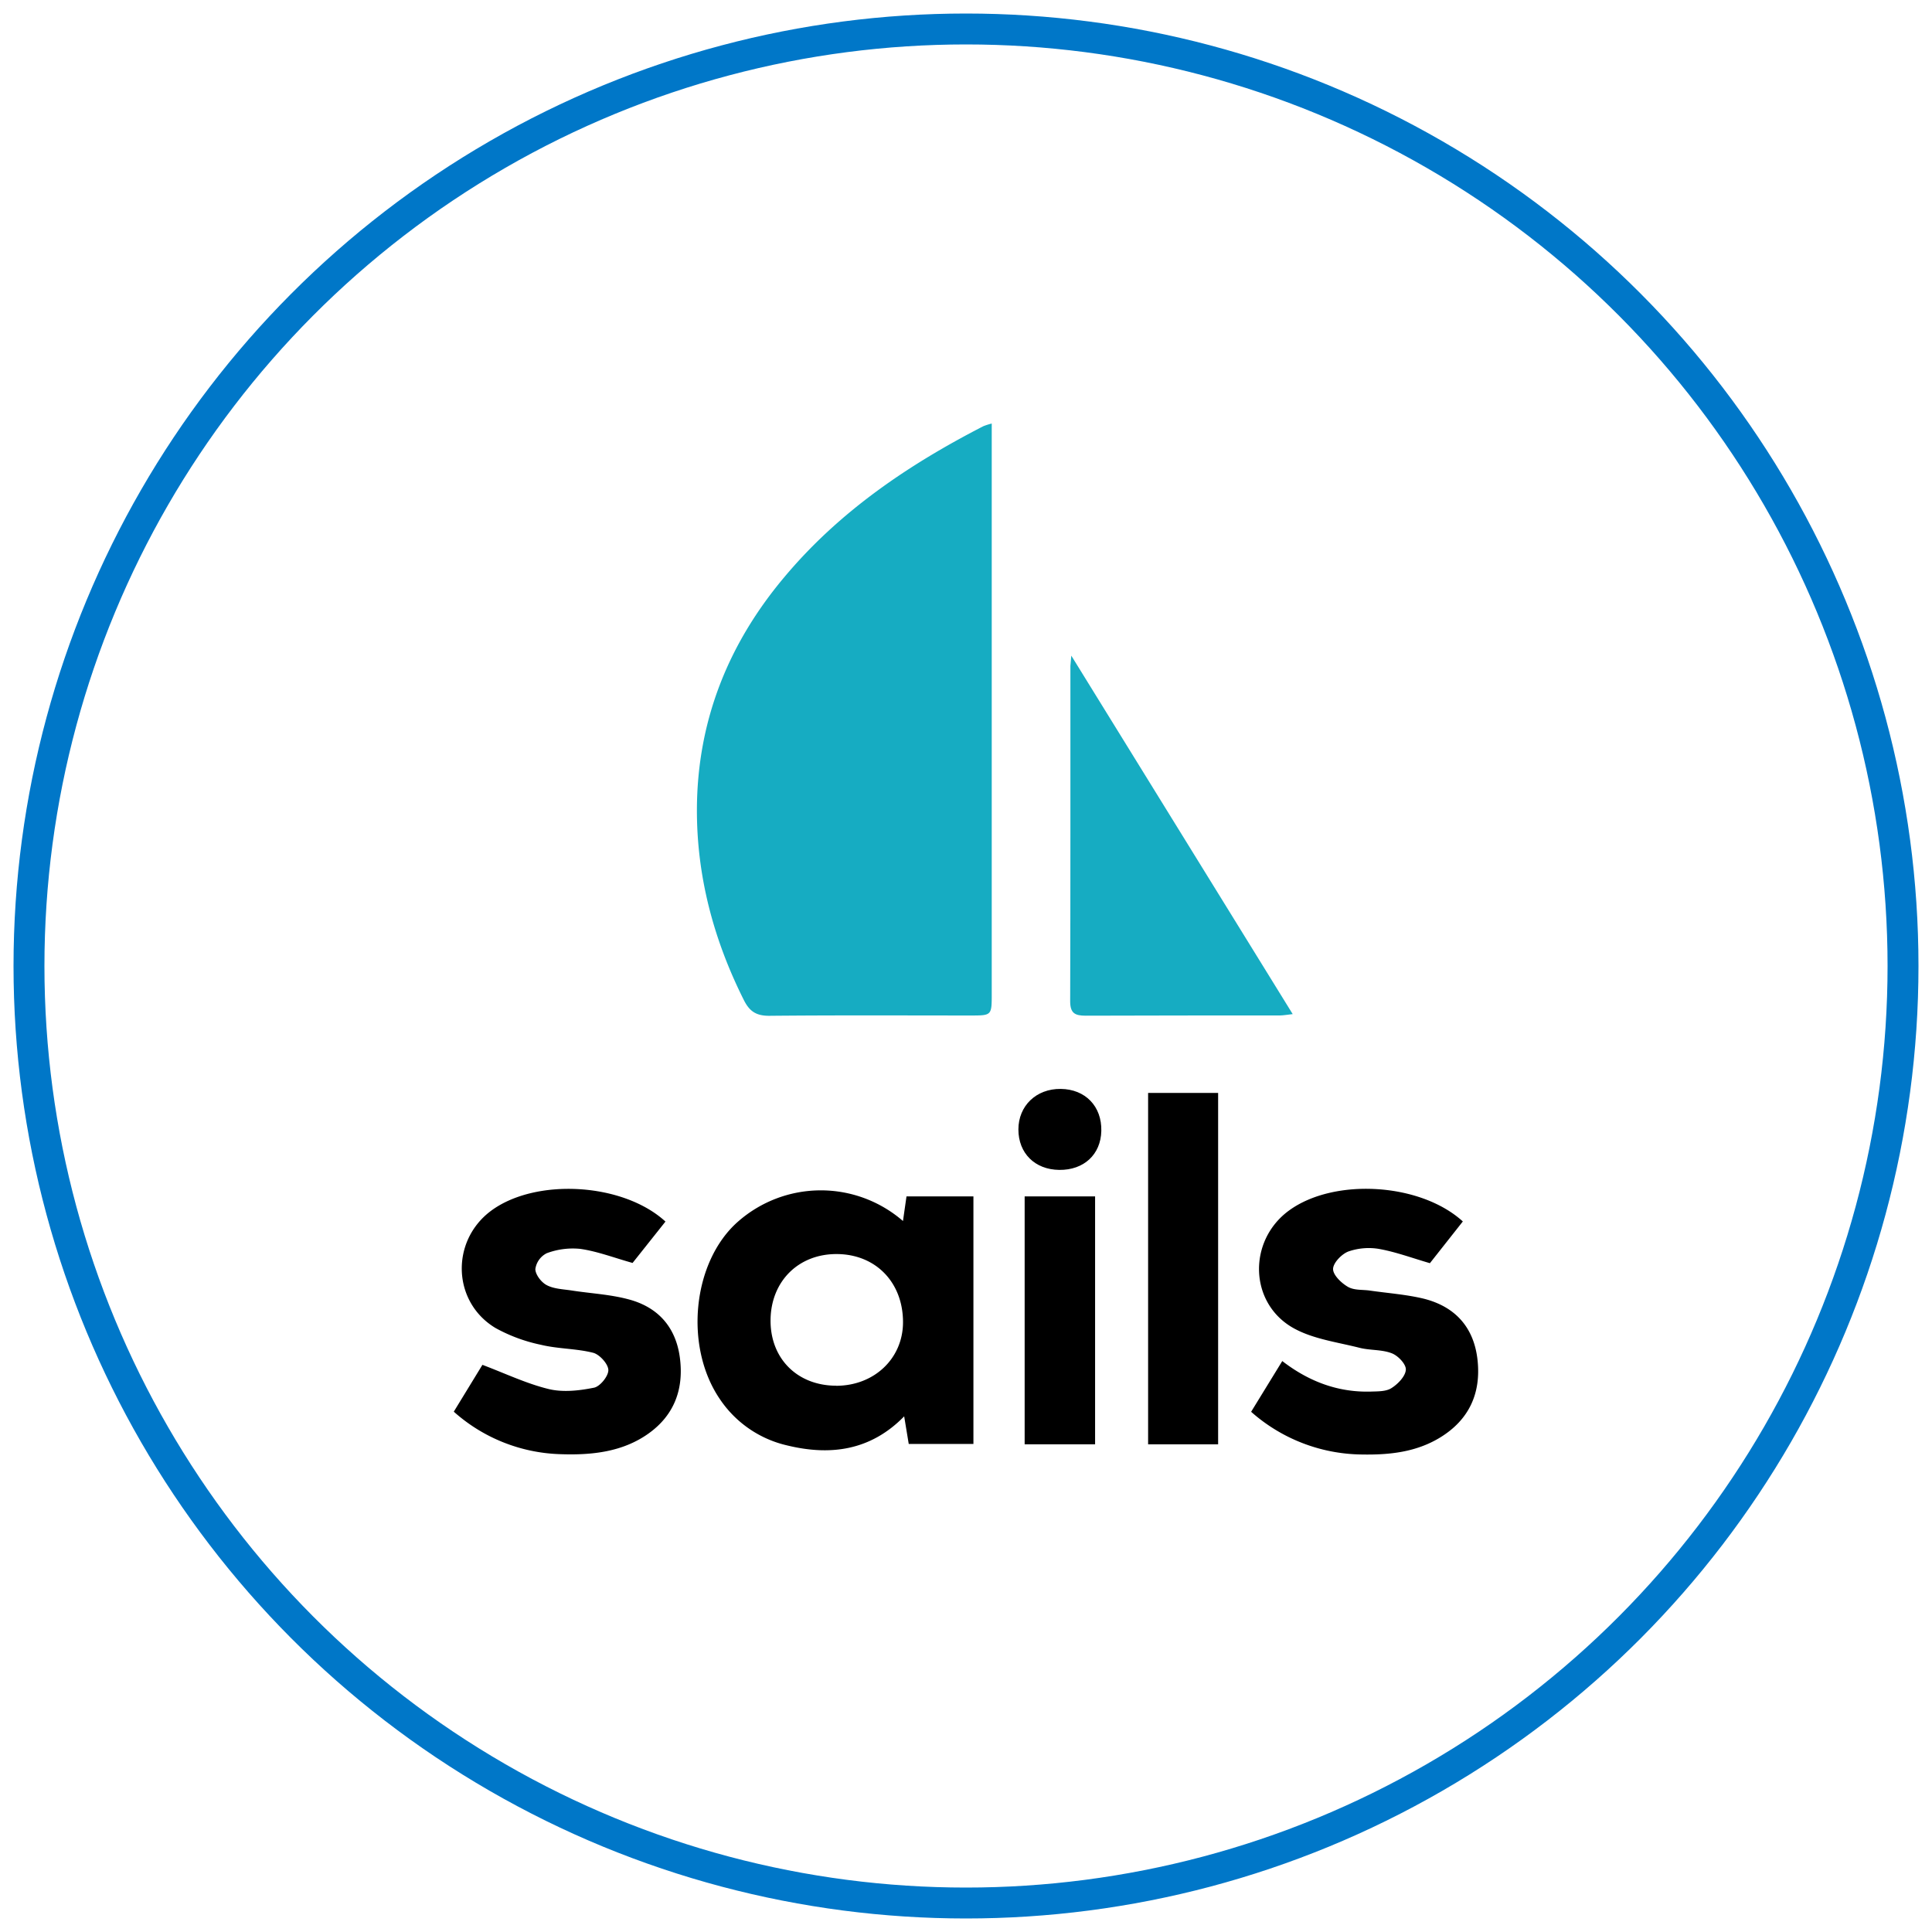
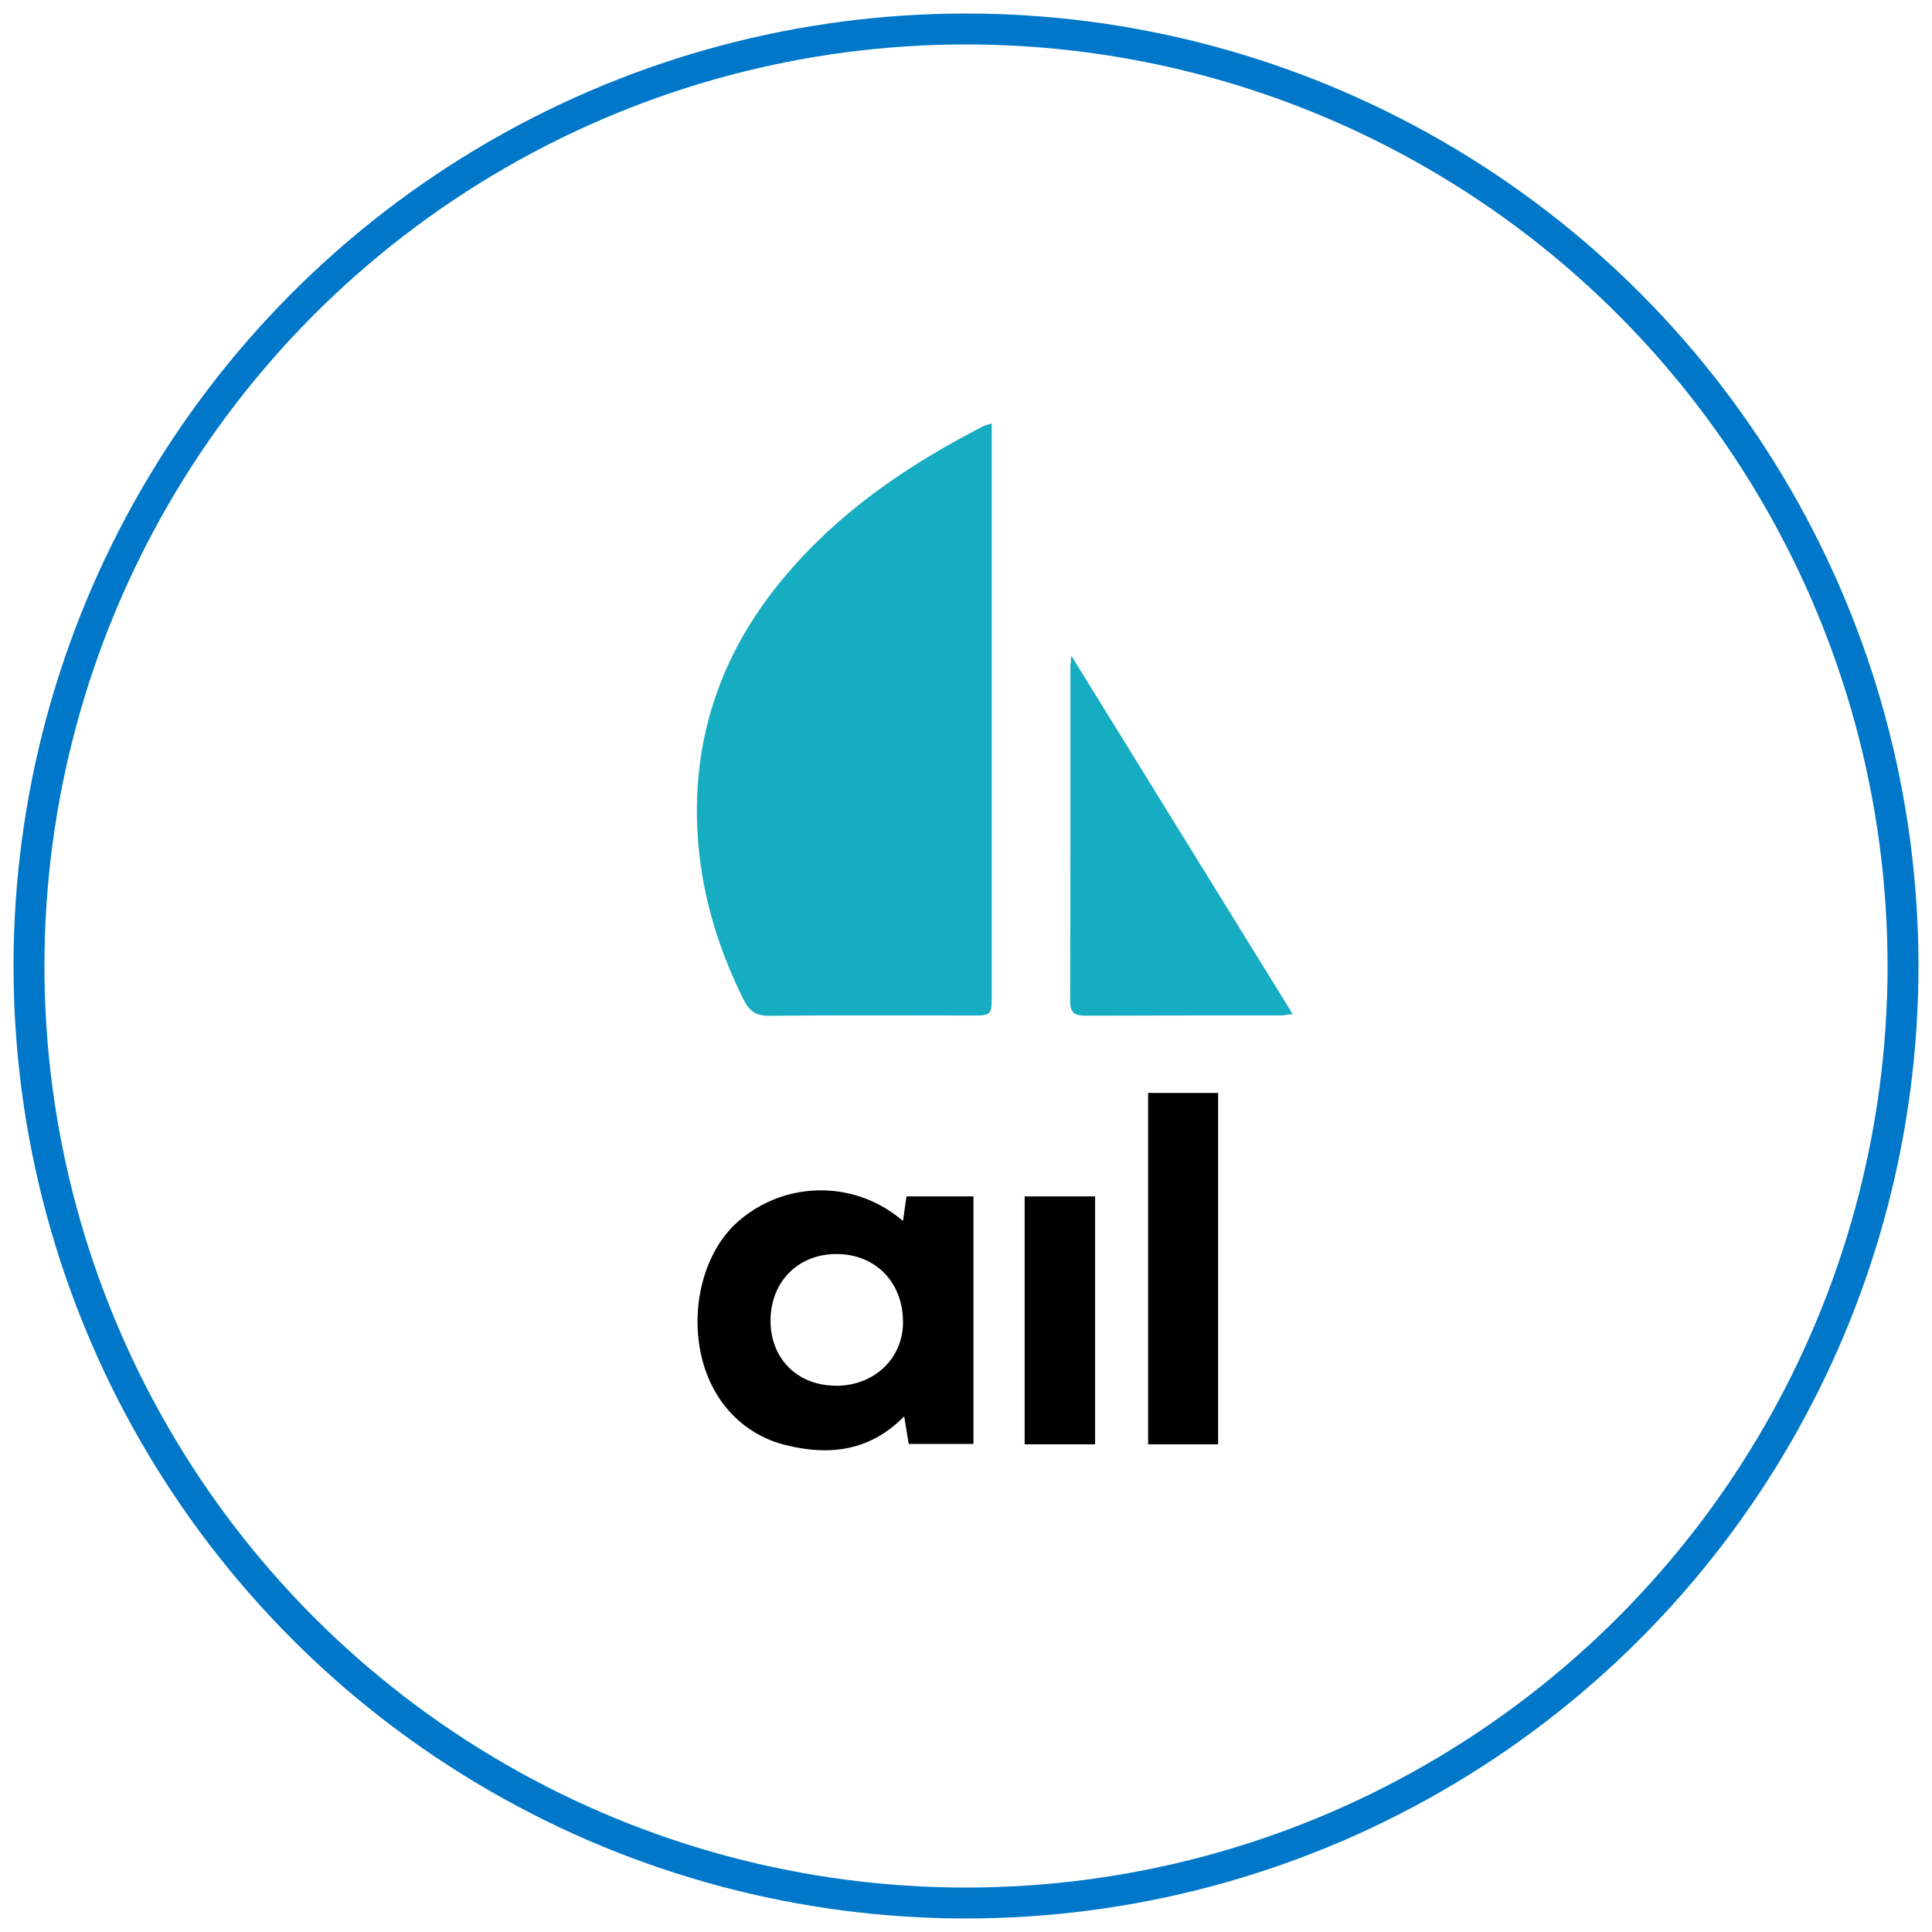
<svg xmlns="http://www.w3.org/2000/svg" id="Layer_1" data-name="Layer 1" width="500" height="500" viewBox="0 0 500 500">
  <defs>
    <style>.cls-1{fill:none;stroke:#0077c8;stroke-miterlimit:10;stroke-width:8px;}.cls-2{fill:#16acc2;}</style>
  </defs>
  <circle class="cls-1" cx="250" cy="250" r="242.5" />
  <path class="cls-2" d="M256.66,109.61V257.2c0,5.6,0,5.61-5.43,5.61-17.39,0-34.77-.09-52.16.08-3.38,0-5.1-1.15-6.57-4.09-7.8-15.56-12.2-32-12.14-49.39.09-22.68,8-42.65,22.58-60,14.21-17,32.08-29.09,51.55-39.11A17.27,17.27,0,0,1,256.66,109.61Z" />
  <path class="cls-2" d="M277.25,169.68c19.32,31.28,38.18,61.8,57.3,92.77-1.46.16-2.39.34-3.31.35-16.76,0-33.52,0-50.28.06-2.8,0-4-.67-4-3.73.09-28.93.05-57.85.06-86.78C277.06,171.77,277.14,171.18,277.25,169.68Z" />
  <path d="M233.69,316c.34-2.39.62-4.32.91-6.37h17.32v64.06H235.18L234,366.55c-8.68,8.87-19.06,10.25-30.26,7.53a28.69,28.69,0,0,1-17.41-11.95c-9.33-13.62-7.14-35.51,4.59-45.91A32.44,32.44,0,0,1,233.69,316Zm-17.32,42.64c9.86,0,17.32-7.05,17.33-16.45,0-10.27-7-17.53-17-17.64s-17.16,7-17.28,17S206.31,358.59,216.37,358.62Z" />
-   <path d="M172.22,316.14l-8.51,10.71c-4.79-1.34-9.08-3-13.52-3.64a19.24,19.24,0,0,0-8.69,1.12,5.43,5.43,0,0,0-2.95,4.1c0,1.43,1.54,3.44,2.94,4.16,1.88,1,4.27,1.05,6.46,1.39,4.88.76,9.89,1,14.65,2.27,7.67,2,12.33,7.19,13.36,15.2s-1.43,14.77-8.13,19.55-14.71,5.63-22.77,5.34a43.31,43.31,0,0,1-27.62-11l7.41-12.12c5.94,2.24,11.41,4.87,17.18,6.27,3.69.89,7.91.41,11.71-.36,1.57-.32,3.73-3,3.7-4.56s-2.23-4-3.89-4.46c-4.41-1.13-9.12-1-13.56-2.08a41.89,41.89,0,0,1-11.75-4.34c-11.15-6.69-11.67-22.37-1.3-30.23C138.41,304.8,161.16,306,172.22,316.14Z" />
-   <path d="M323.79,365.37l8.06-13.13c6.91,5.32,14.44,8.14,22.93,7.9,1.83-.06,4,0,5.39-.94,1.65-1.05,3.57-3.05,3.66-4.73.09-1.4-2-3.63-3.66-4.25-2.58-1-5.63-.72-8.36-1.42-5.71-1.45-11.86-2.24-16.9-5-11.68-6.39-12.07-22.71-1.27-30.55,11.6-8.44,33.9-7.19,44.94,2.86l-8.52,10.8c-4.61-1.34-8.77-2.89-13.06-3.67a16.08,16.08,0,0,0-8,.63c-1.73.63-3.93,2.9-4,4.48s2.11,3.67,3.8,4.66,3.83.7,5.79,1c4.64.67,9.39,1,13.92,2.1,8.15,2.07,13,7.46,13.89,16s-2.24,15.33-9.64,19.88c-6.26,3.85-13.26,4.57-20.42,4.43A43.87,43.87,0,0,1,323.79,365.37Z" />
  <path d="M315.25,373.79H297.13V282.85h18.12Z" />
  <path d="M283.41,373.79H265.18V309.63h18.23Z" />
-   <path d="M274.52,281.81c6.37.07,10.65,4.51,10.5,10.88-.14,6.09-4.51,10.15-10.88,10.08s-10.58-4.37-10.58-10.46S268.14,281.74,274.52,281.81Z" />
</svg>